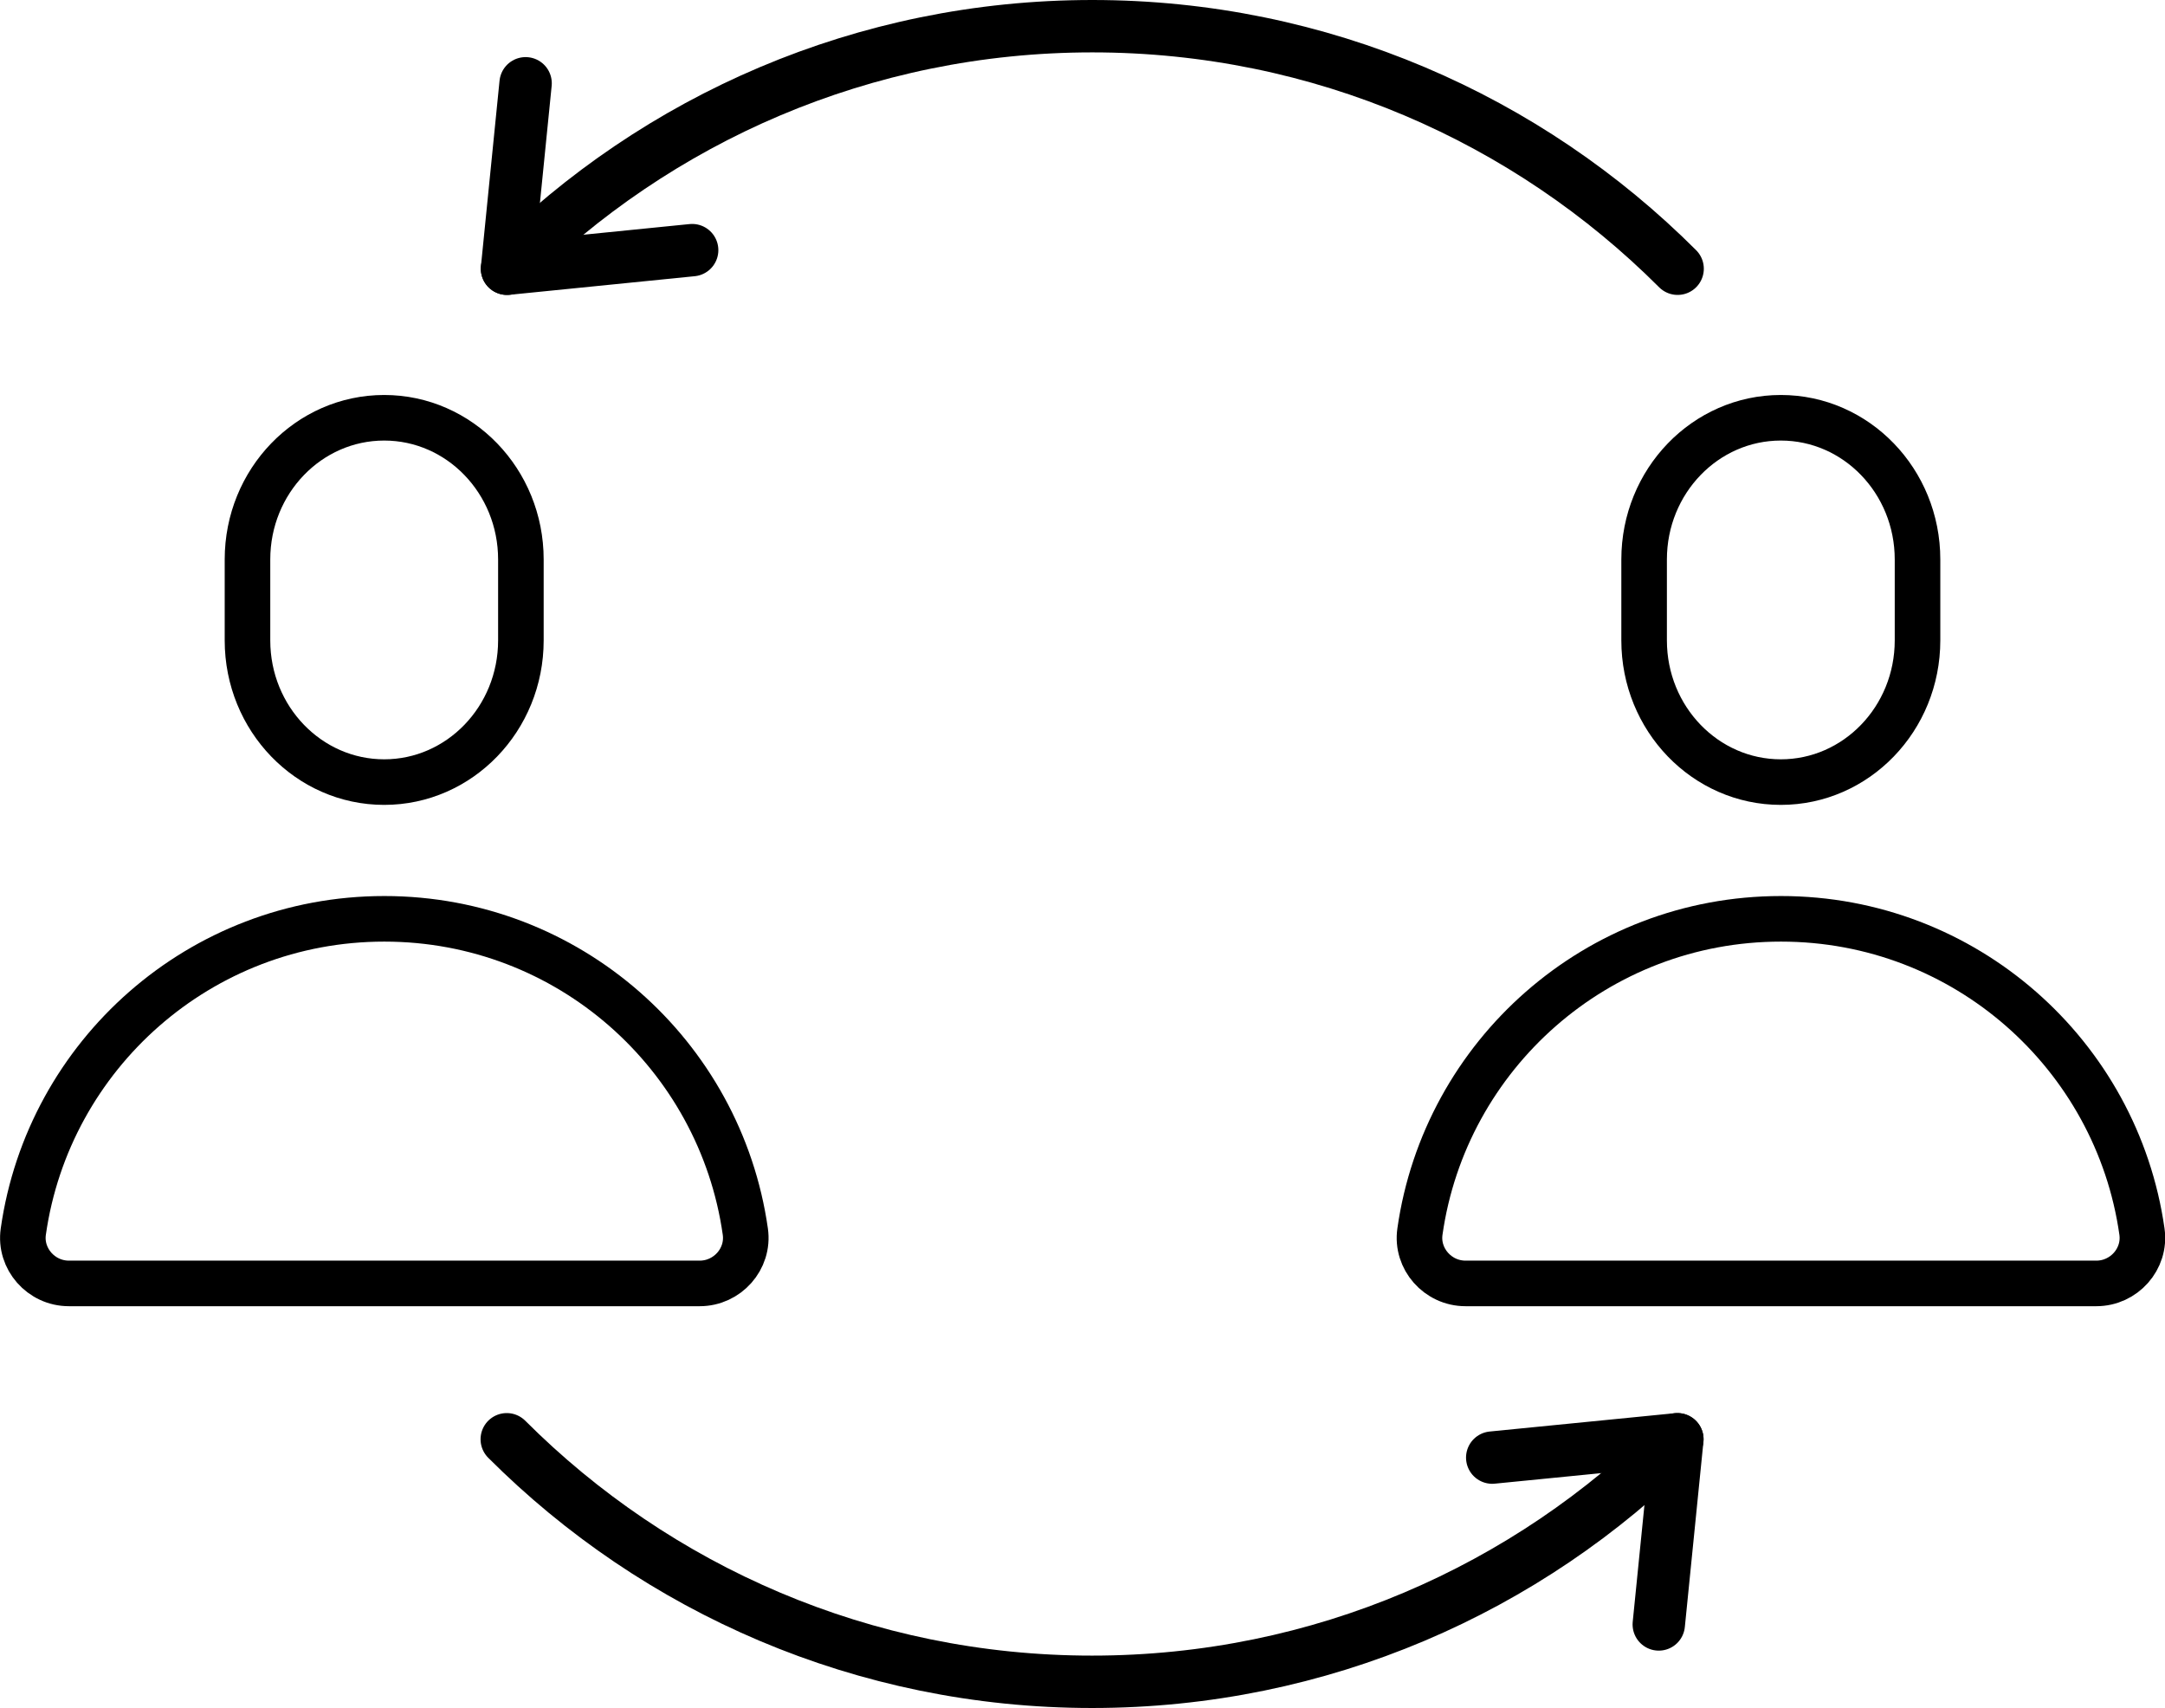
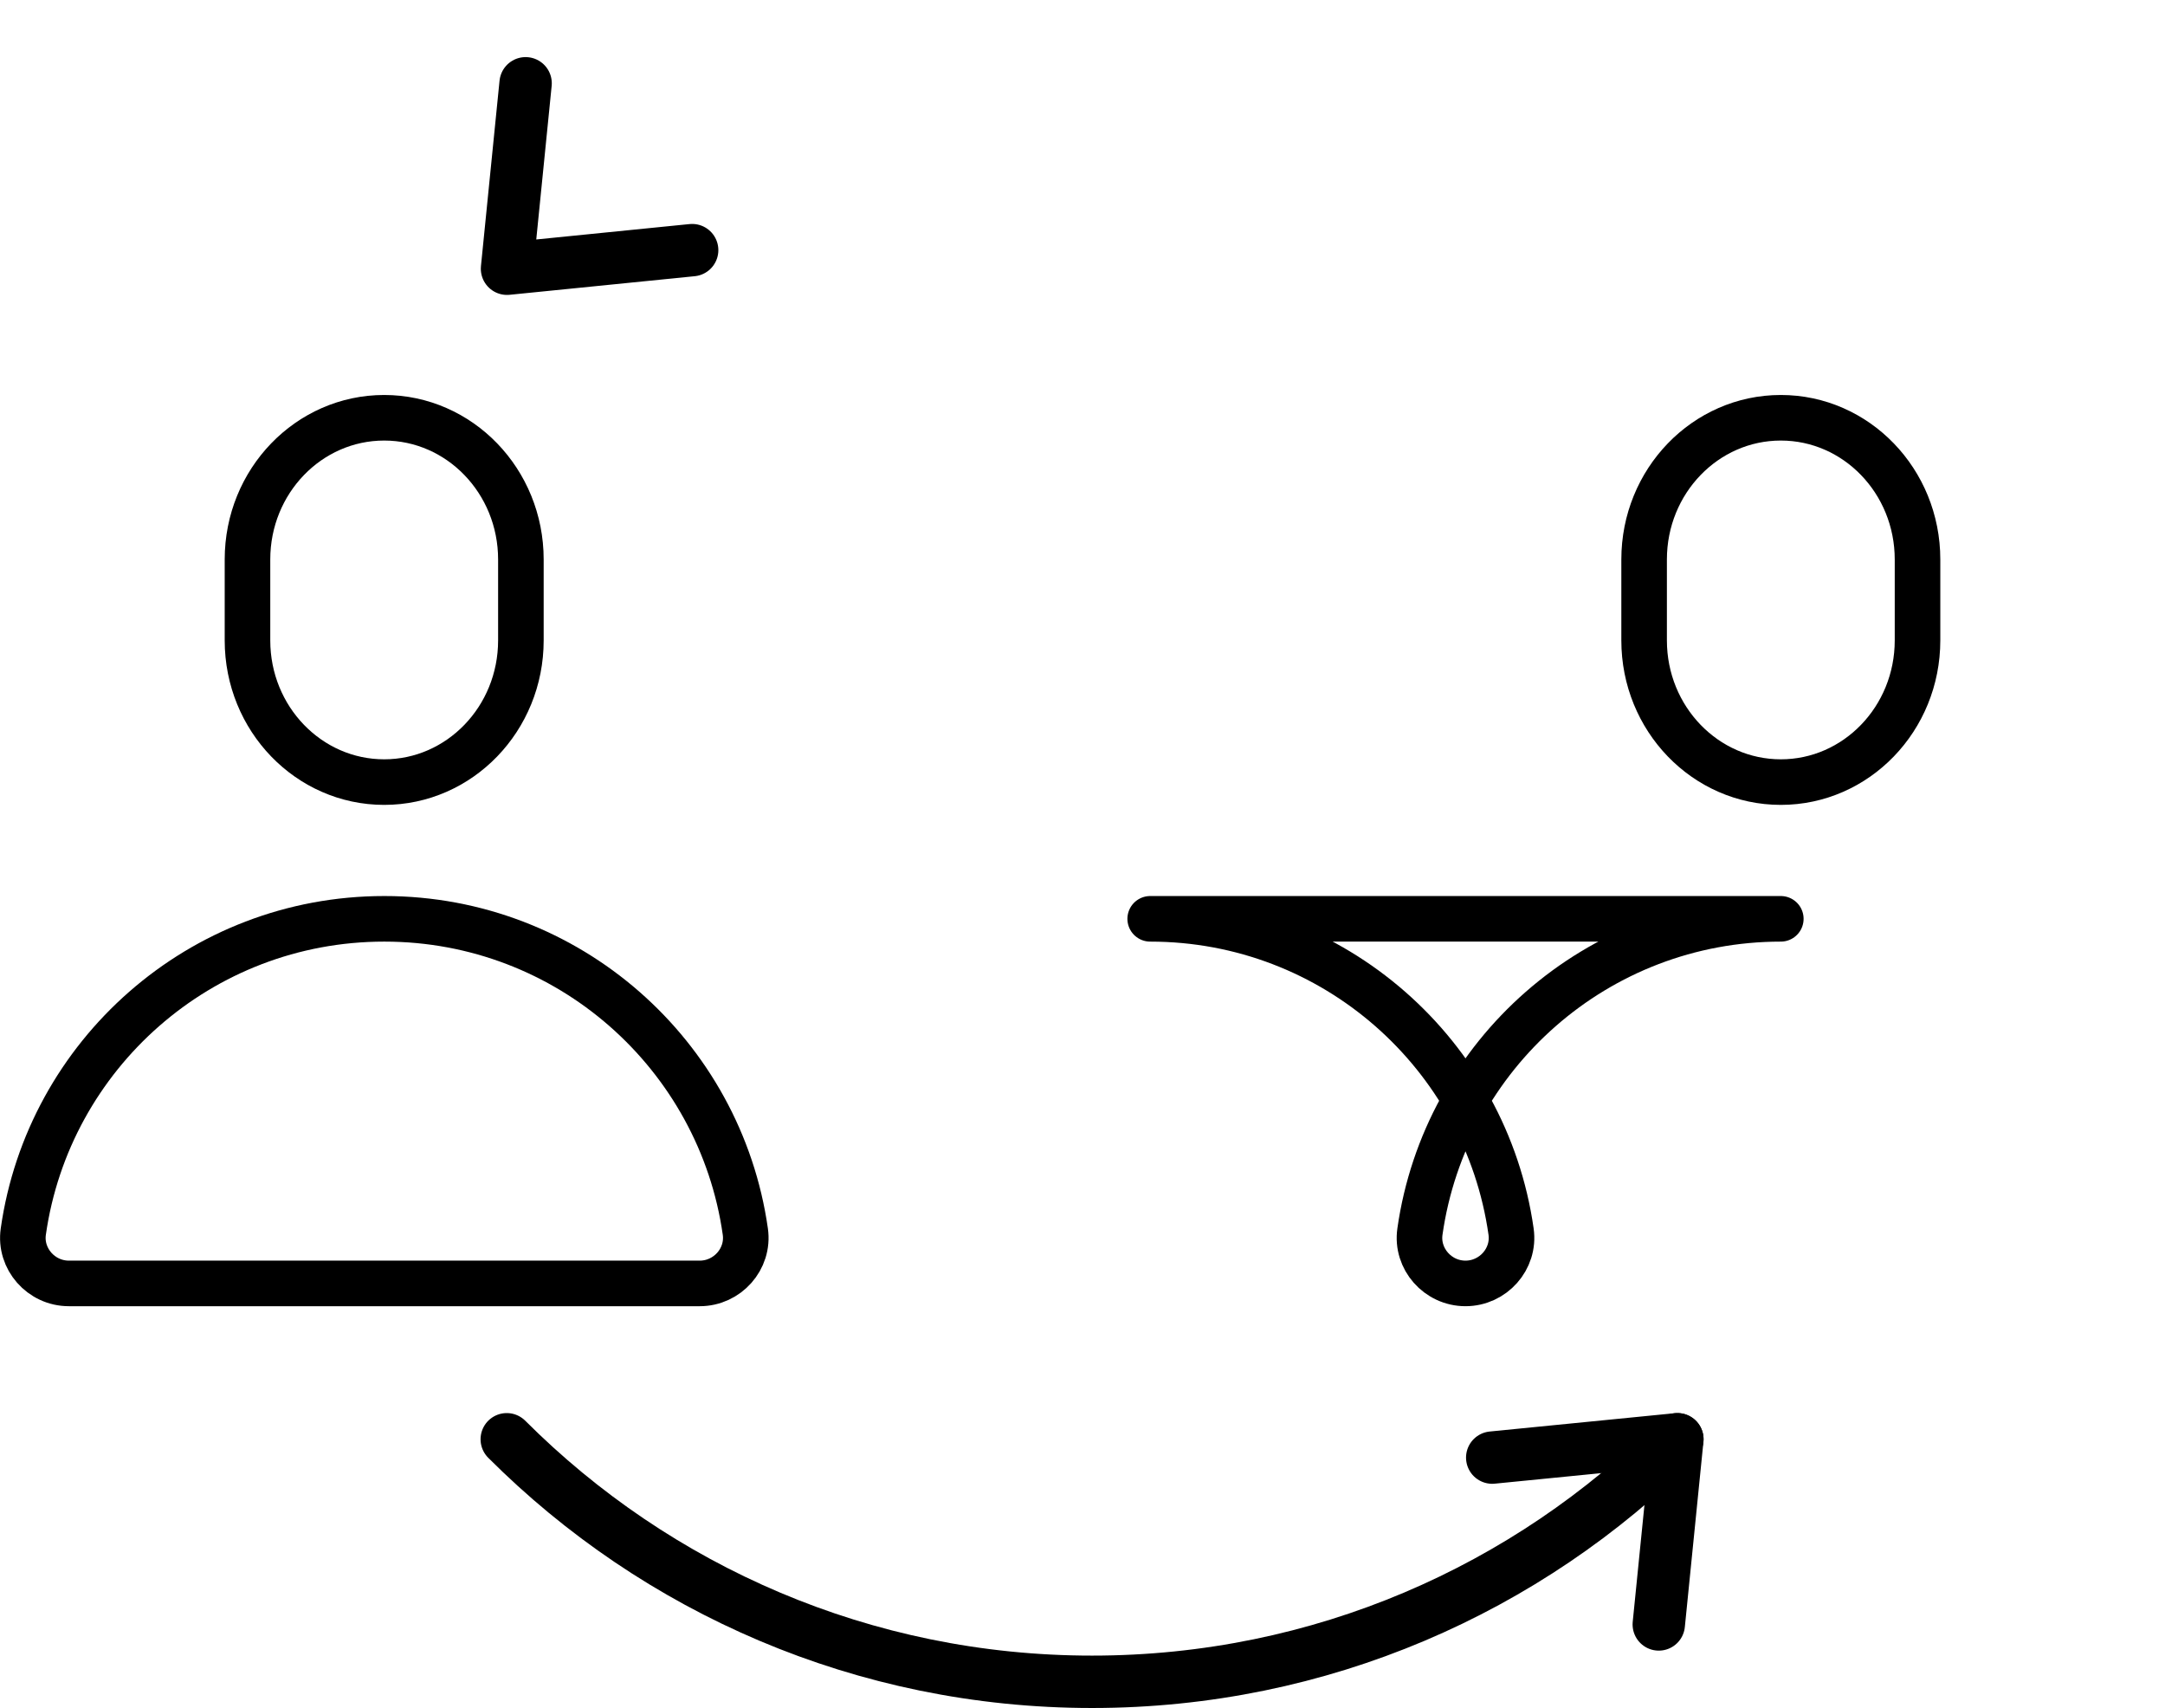
<svg xmlns="http://www.w3.org/2000/svg" id="_レイヤー_2" viewBox="0 0 82.67 65.2">
  <defs>
    <style>.cls-1{stroke-width:2px;}.cls-1,.cls-2{fill:none;stroke:#000;stroke-linecap:round;stroke-linejoin:round;}.cls-2{stroke-width:1.74px;}</style>
  </defs>
  <g id="_レイヤー_1-2">
    <path class="cls-2" d="m19.89,24.45c0,2.99-2.34,5.41-5.22,5.41s-5.22-2.42-5.22-5.41v-3.09c0-2.99,2.34-5.41,5.22-5.41s5.22,2.42,5.22,5.41v3.09Z" />
    <path class="cls-2" d="m14.67,35.08h0c-7.02,0-12.82,5.19-13.78,11.94-.15,1.04.68,1.98,1.74,1.98h24.09c1.05,0,1.89-.93,1.74-1.98-.96-6.75-6.76-11.94-13.78-11.94Z" />
    <path class="cls-2" d="m73.22,24.45c0,2.99-2.34,5.41-5.22,5.41s-5.22-2.42-5.22-5.41v-3.09c0-2.99,2.34-5.41,5.22-5.41s5.22,2.42,5.22,5.41v3.09Z" />
-     <path class="cls-2" d="m68,35.08h0c-7.02,0-12.82,5.19-13.78,11.94-.15,1.04.68,1.98,1.74,1.98h24.09c1.05,0,1.89-.93,1.74-1.98-.96-6.75-6.76-11.94-13.78-11.94Z" />
-     <path class="cls-1" d="m19.36,10.26C25.08,4.54,32.98,1,41.71,1s16.63,3.54,22.35,9.26" />
+     <path class="cls-2" d="m68,35.08h0c-7.02,0-12.82,5.19-13.78,11.94-.15,1.04.68,1.98,1.74,1.98c1.05,0,1.89-.93,1.74-1.98-.96-6.75-6.76-11.94-13.78-11.94Z" />
    <path class="cls-1" d="m64.05,54.95c-5.72,5.72-13.62,9.26-22.35,9.26s-16.63-3.54-22.35-9.26" />
    <polyline class="cls-1" points="26.43 9.55 19.36 10.26 20.07 3.18" />
    <polyline class="cls-1" points="56.98 55.65 64.05 54.95 63.34 62.02" />
  </g>
</svg>